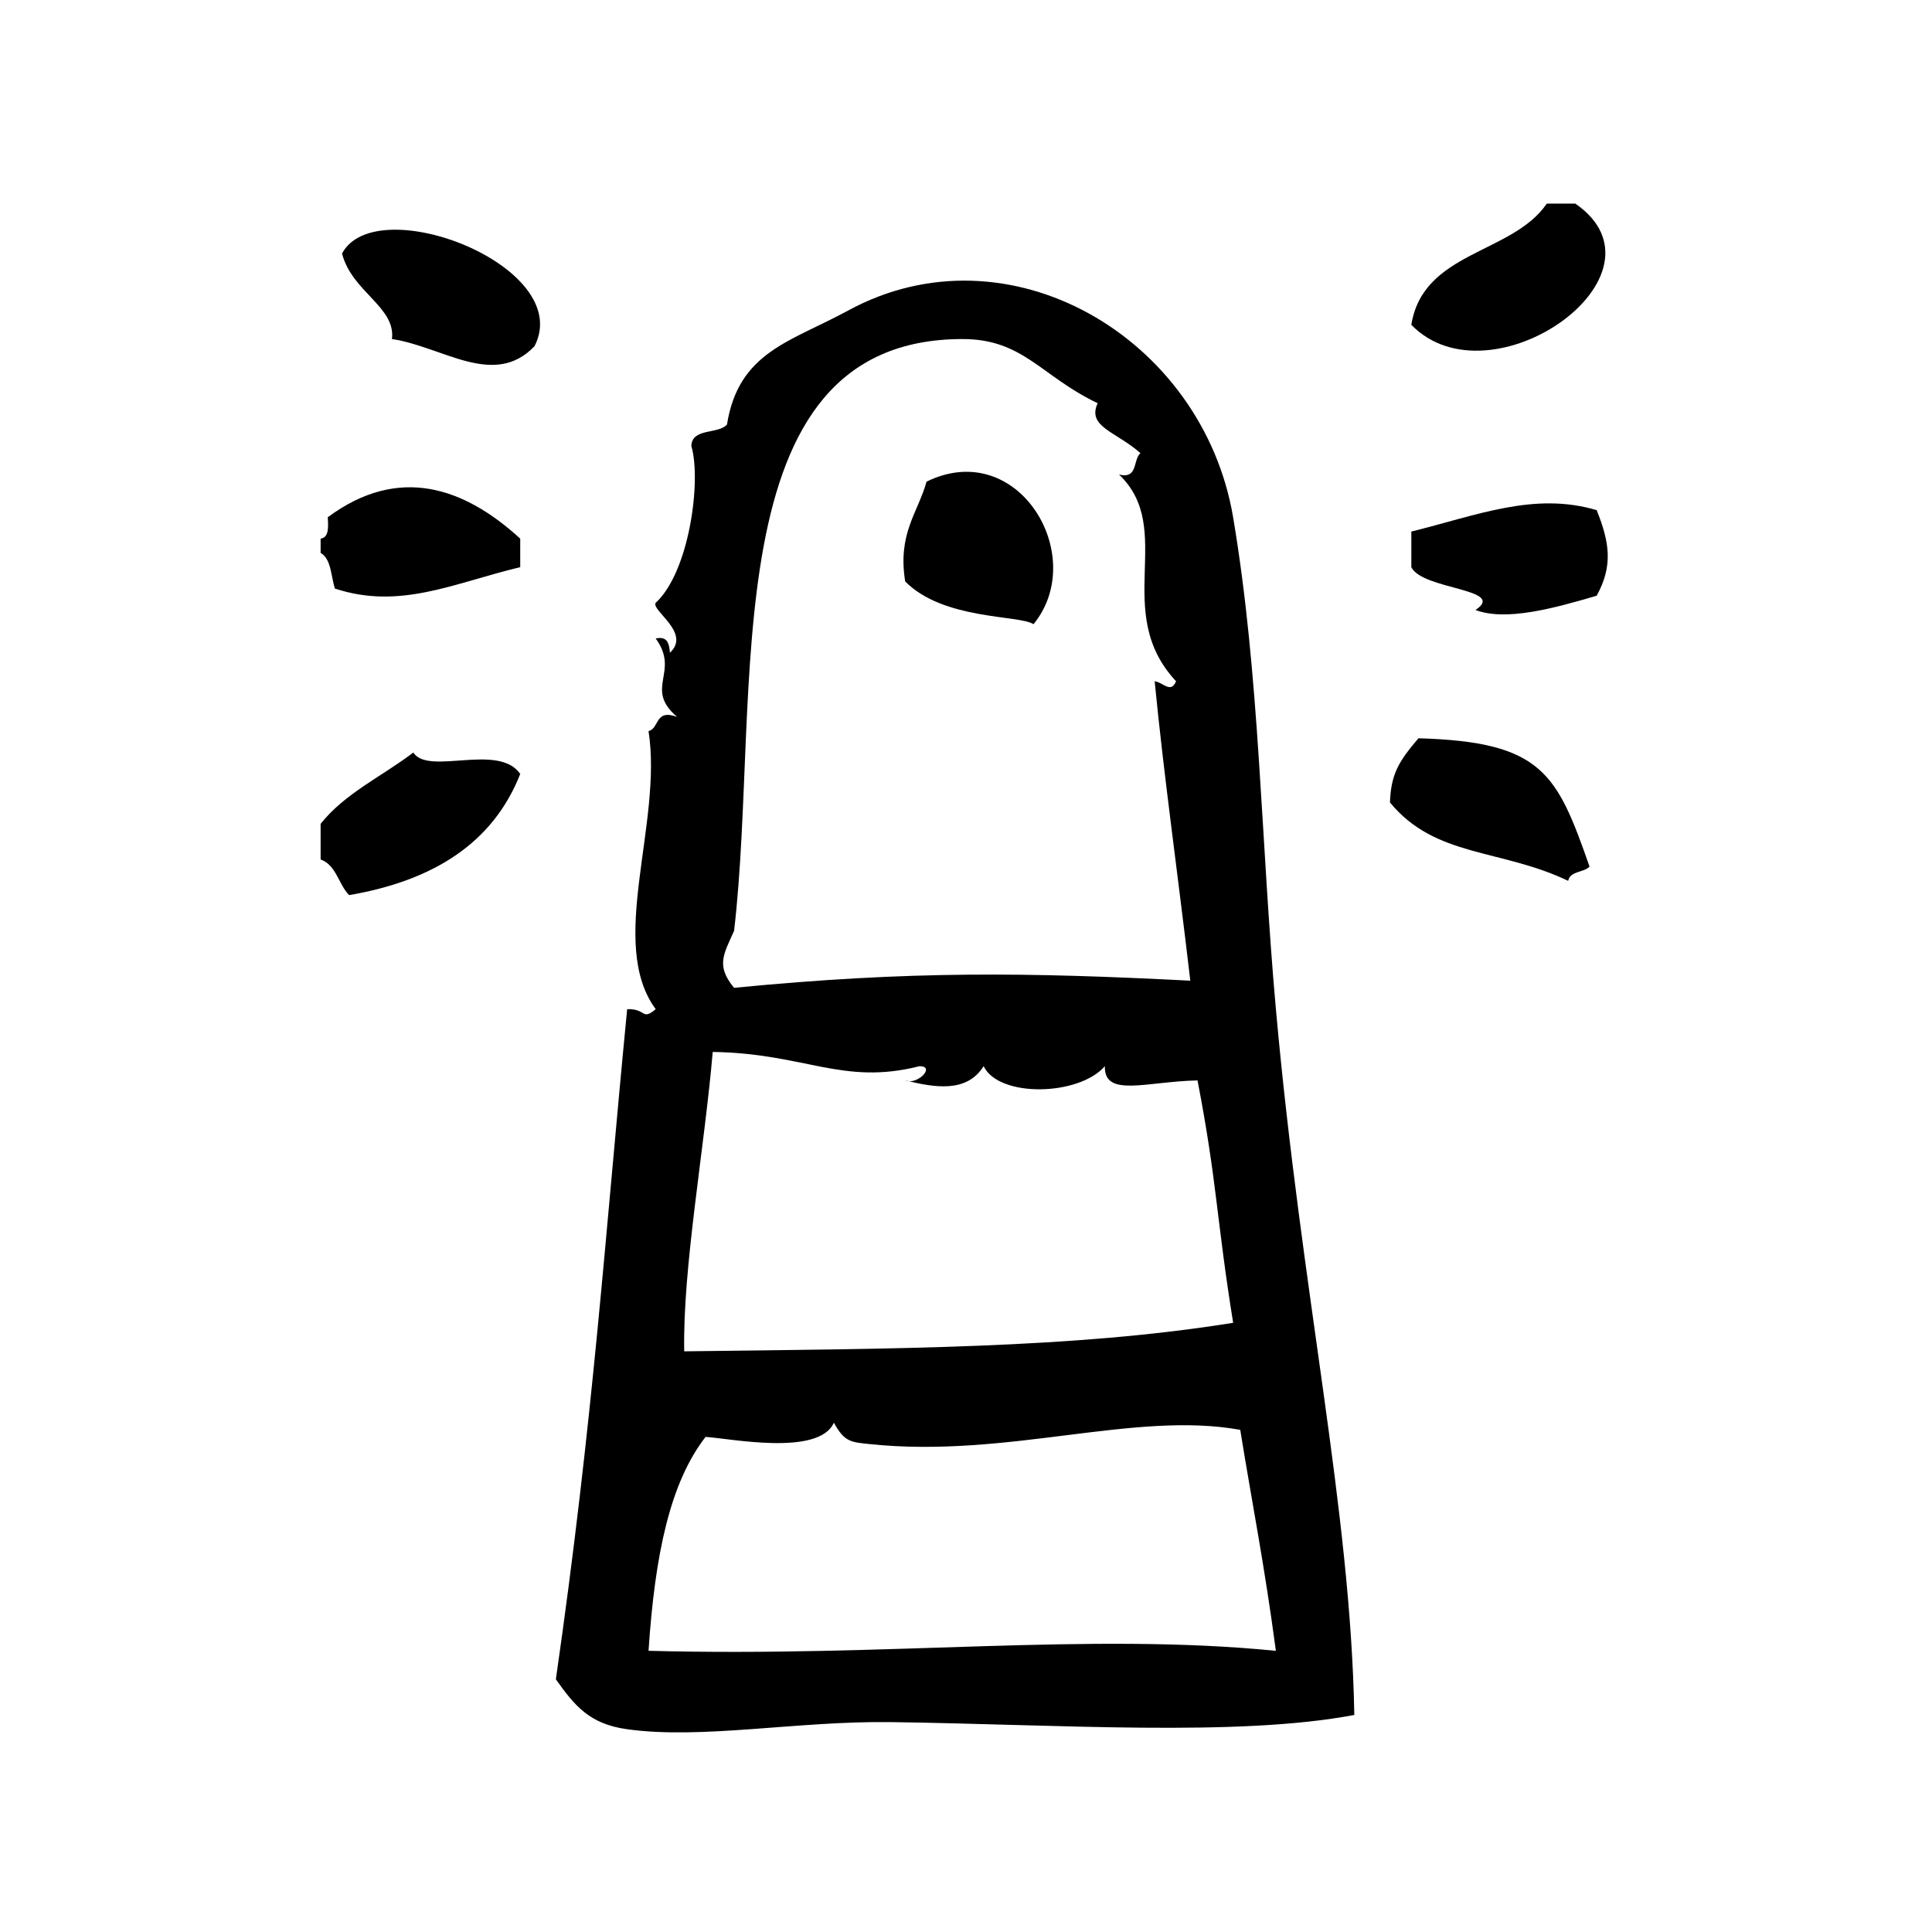
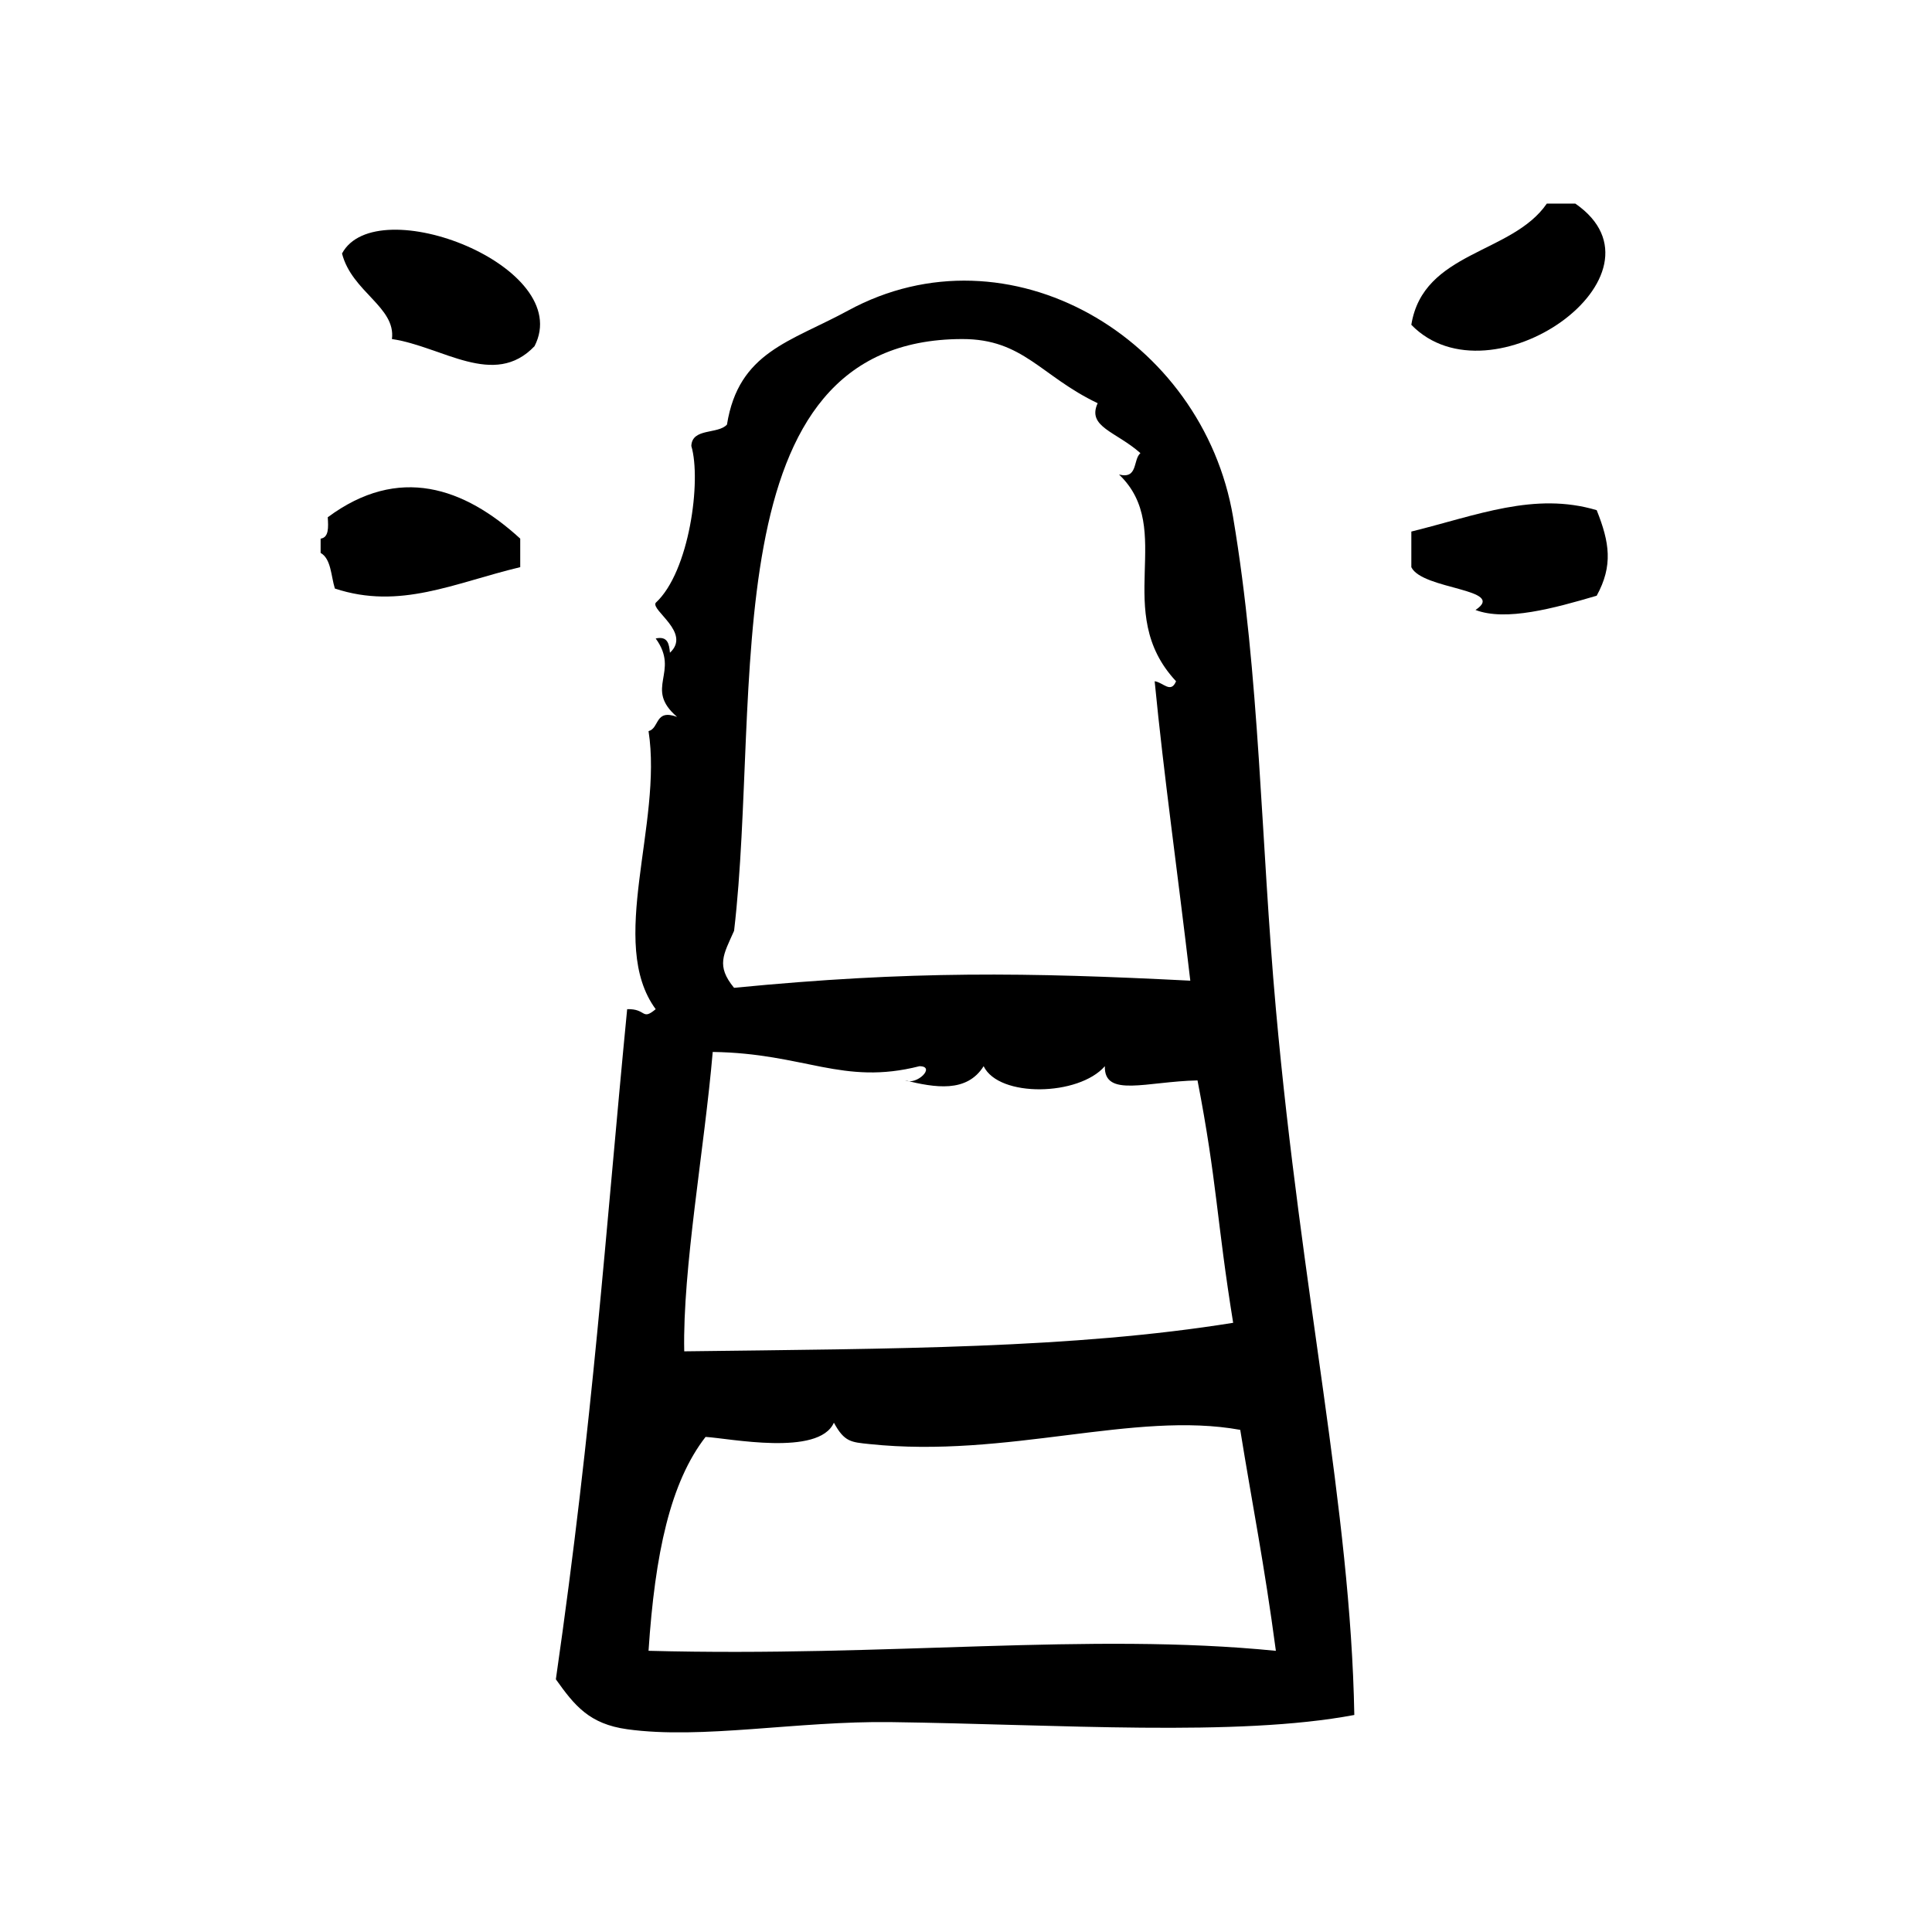
<svg xmlns="http://www.w3.org/2000/svg" fill="#000000" width="800px" height="800px" version="1.1" viewBox="144 144 512 512">
  <g fill-rule="evenodd">
    <path d="m561.48 197.96h-7.559c-9.234 13.438-32.762 12.578-35.906 32.117 21.062 21.688 70.672-13.305 43.465-32.117z" />
    <path d="m234.64 211.18c2.598 10.188 14.305 14.168 13.227 22.672 13.328 1.953 27.07 13.16 37.785 1.891 10.883-21.129-41.93-41.543-51.012-24.562z" />
-     <path d="m417.89 309.42c14.719-17.973-3.977-49.68-28.34-37.785-2.34 8.359-7.707 13.707-5.668 26.449 10.156 10.312 30.34 8.84 34.008 11.336z" />
    <path d="m230.86 281.08c0.164 2.676 0.316 5.352-1.891 5.668v3.777c2.809 1.605 2.731 6.086 3.777 9.445 17.293 5.707 31.535-1.465 49.121-5.668v-7.559c-14.836-13.574-32.184-19.621-51.008-5.664z" />
    <path d="m567.14 279.2c-16.508-4.914-31.652 1.348-49.121 5.668v9.445c2.914 6.008 25.496 5.707 17.004 11.336 8.023 3.062 20.773-0.441 32.117-3.777 4.379-7.984 3.41-14.141 0-22.672z" />
-     <path d="m519.91 339.65c-5.258 6.156-7.273 9.453-7.559 17.004 11.996 14.648 29.387 12.227 47.23 20.781 0.488-2.652 4.141-2.148 5.668-3.777-8.664-24.719-12.484-33.07-45.34-34.008z" />
-     <path d="m253.53 343.43c-8.211 6.266-18.168 10.809-24.562 18.895v9.445c4.18 1.488 4.731 6.606 7.559 9.445 22.035-3.785 38.055-13.586 45.344-32.117-5.816-8.359-24.348 0.543-28.34-5.668z" />
    <path d="m470.79 281.08c-8.039-47.641-59.535-77.902-102.02-54.789-15.32 8.336-29.023 10.934-32.117 30.23-2.41 2.629-9.258 0.82-9.445 5.668 2.707 9.07-0.488 33.34-9.445 41.562-1.273 2.023 9.492 7.934 3.777 13.227-0.211-2.305-0.566-4.473-3.777-3.777 6.559 8.988-3.258 13.121 5.668 20.781-5.945-2.164-4.59 2.969-7.559 3.777 3.793 24.527-10.98 56.16 1.891 73.684-3.754 3.141-2.402-0.164-7.559 0-5.879 60.434-8.934 108.38-18.895 177.59 4.992 7.016 8.879 11.84 18.895 13.234 19.812 2.754 45.074-2.227 69.902-1.891 44.539 0.605 91.727 3.969 122.8-1.891-0.984-54.812-13.965-111.18-20.781-187.04-4.027-44.887-4.25-88.363-11.34-130.37zm-132.25 109.58c7.375-62.852-6.621-156.72 60.457-156.81 16.207-0.023 20.805 9.809 35.895 17.004-2.898 6.297 4.887 7.496 11.328 13.227-2.016 1.762-0.582 6.965-5.668 5.668 15.215 14.516-2.086 36.383 15.113 54.789-1.387 3.363-3.441 0.277-5.668 0 2.449 25.152 6.016 50.035 9.445 79.352-43.074-2.188-73.996-2.684-120.91 1.891-4.832-5.879-2.793-8.805 0.012-15.117zm-5.66 32.117c24.387 0.348 34.41 8.957 54.789 3.777 4.441 0.023-0.691 5.148-3.777 3.769 7.871 1.914 16.297 3.363 20.781-3.769 4.055 8.383 25.215 7.941 32.125 0-0.234 8.422 11.109 4.031 24.555 3.769 5.18 26.75 5.055 37.07 9.445 64.234-42.477 6.84-89.488 6.856-145.47 7.559-0.449-21.969 5.359-53.719 7.551-79.34zm-17.012 158.7c1.707-25.789 5.777-44.648 15.113-56.68 6.172 0.34 29.984 5.25 34.008-3.769 2.801 5.164 4.598 5.156 9.445 5.668 36.551 3.848 70.156-8.879 98.242-3.769 3.219 19.934 6.359 35.383 9.445 58.559-49.703-4.945-102.36 1.699-166.25-0.008z" />
  </g>
</svg>